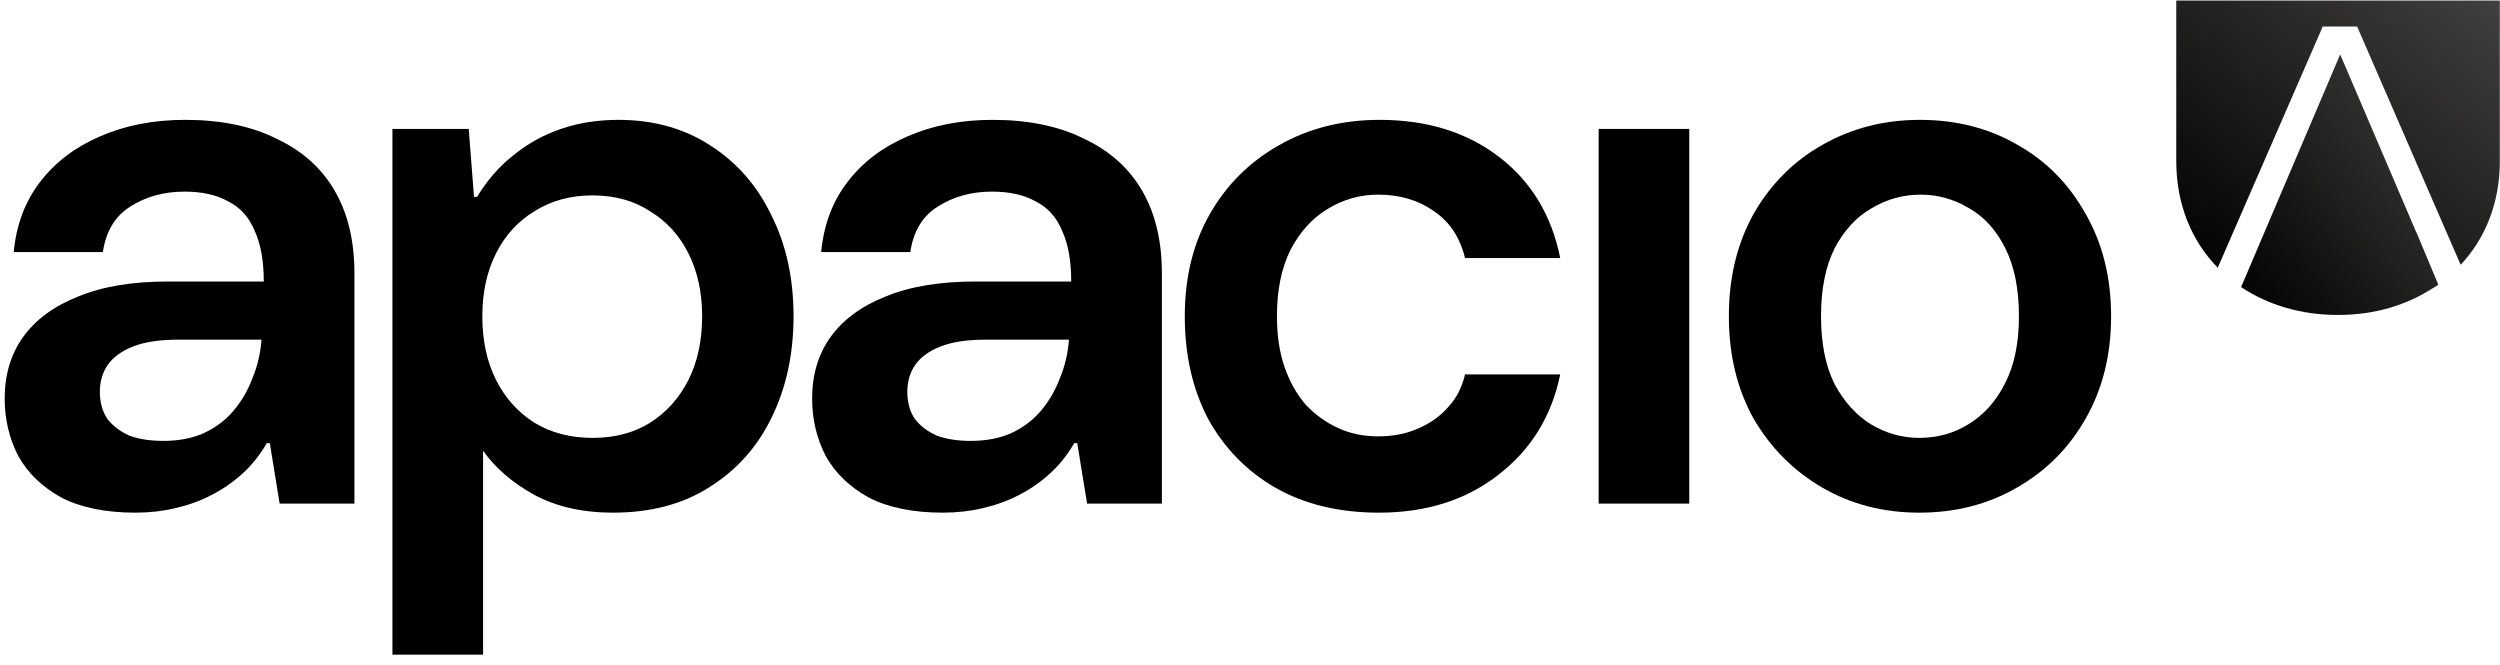
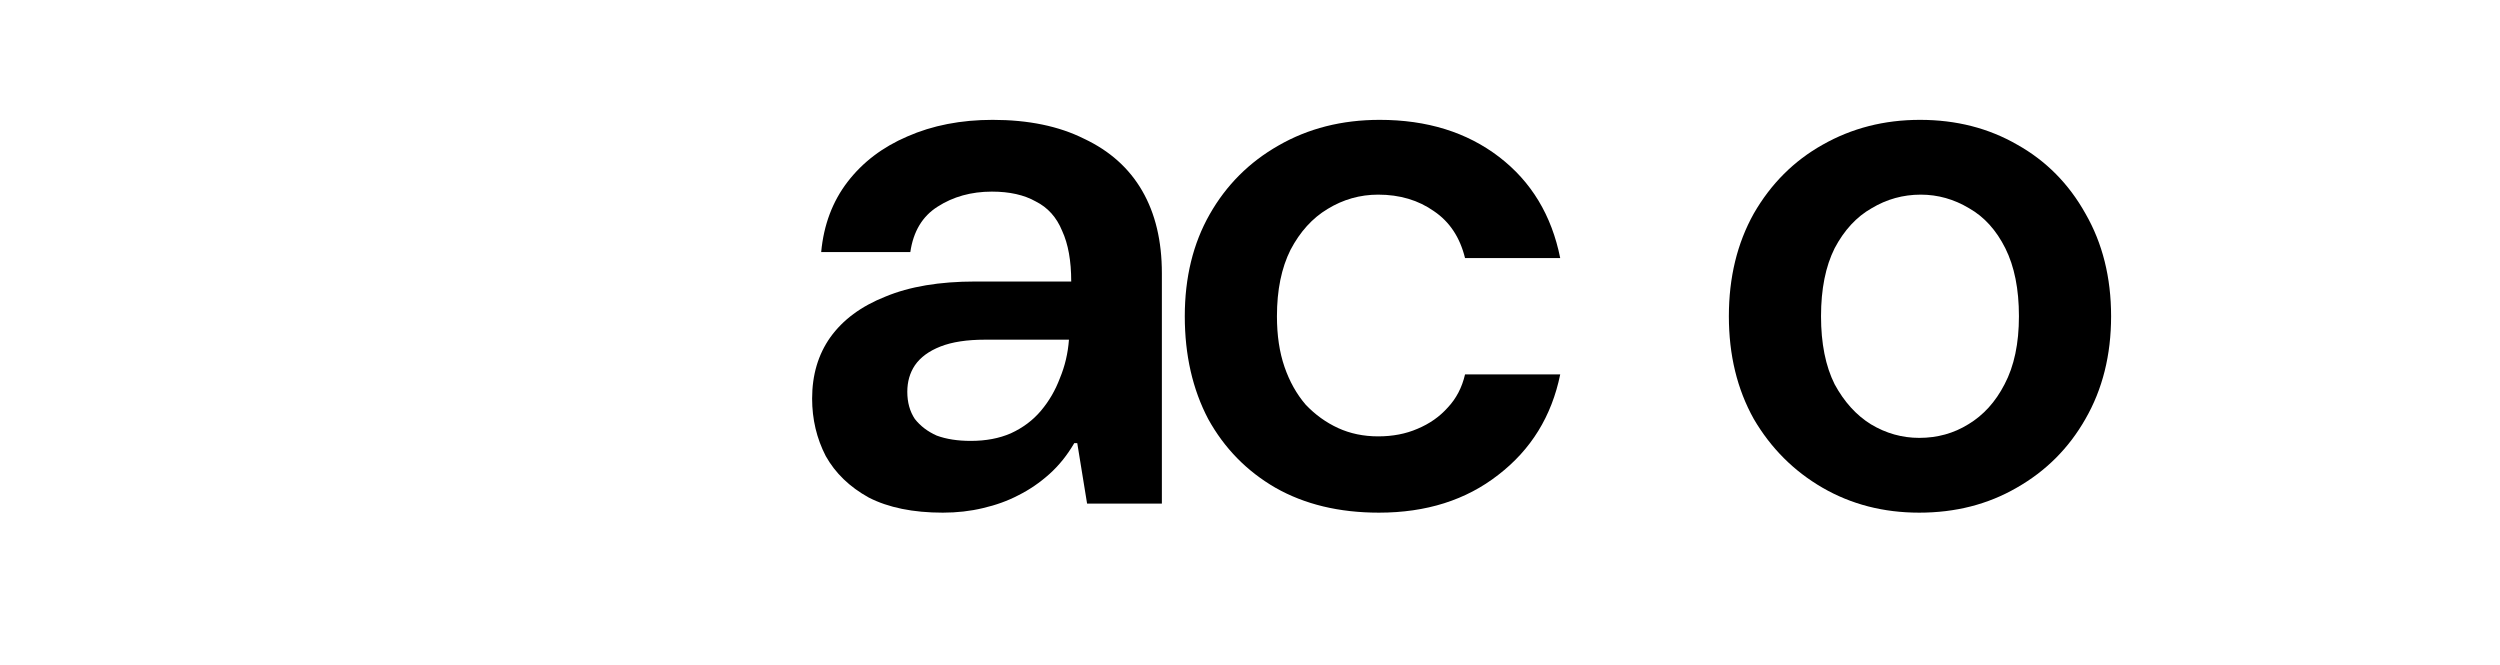
<svg xmlns="http://www.w3.org/2000/svg" width="139" height="37" viewBox="0 0 139 37" fill="none">
  <g clip-path="url(#clip0_1531_357)">
-     <path d="M121 0.029V8.951C121 11.406 121.878 13.421 123.306 14.886L129.144 1.476H131.057L136.813 14.722C138.167 13.275 138.991 11.311 138.991 8.96V0.029H121Z" fill="url(#paint0_linear_1531_357)" />
-     <path d="M134.351 12.931L130.114 3.026L124.605 15.962C126.106 16.961 127.955 17.512 129.986 17.512C132.018 17.512 133.784 16.979 135.276 16.014C135.294 16.005 135.312 15.997 135.33 15.988C135.413 15.945 135.486 15.885 135.568 15.824L134.36 12.931" fill="url(#paint1_linear_1531_357)" />
+     <path d="M121 0.029V8.951C121 11.406 121.878 13.421 123.306 14.886L129.144 1.476H131.057L136.813 14.722C138.167 13.275 138.991 11.311 138.991 8.96H121Z" fill="url(#paint0_linear_1531_357)" />
  </g>
  <path d="M106.709 28.504C104.721 28.504 102.929 28.042 101.333 27.118C99.737 26.194 98.463 24.92 97.511 23.296C96.587 21.644 96.125 19.74 96.125 17.584C96.125 15.428 96.587 13.524 97.511 11.872C98.463 10.22 99.737 8.946 101.333 8.05C102.957 7.126 104.763 6.664 106.751 6.664C108.767 6.664 110.573 7.126 112.169 8.05C113.765 8.946 115.025 10.22 115.949 11.872C116.901 13.524 117.377 15.428 117.377 17.584C117.377 19.74 116.901 21.644 115.949 23.296C115.025 24.92 113.751 26.194 112.127 27.118C110.531 28.042 108.725 28.504 106.709 28.504ZM106.709 24.346C107.717 24.346 108.627 24.094 109.439 23.59C110.279 23.086 110.951 22.344 111.455 21.364C111.987 20.356 112.253 19.096 112.253 17.584C112.253 16.072 112.001 14.812 111.497 13.804C110.993 12.796 110.321 12.054 109.481 11.578C108.641 11.074 107.745 10.822 106.793 10.822C105.813 10.822 104.903 11.074 104.063 11.578C103.223 12.054 102.537 12.796 102.005 13.804C101.501 14.812 101.249 16.072 101.249 17.584C101.249 19.096 101.501 20.356 102.005 21.364C102.537 22.344 103.209 23.086 104.021 23.59C104.861 24.094 105.757 24.346 106.709 24.346Z" fill="black" />
-   <path d="M88.884 28V7.168H93.924V28H88.884Z" fill="black" />
  <path d="M76.668 28.504C74.456 28.504 72.537 28.042 70.913 27.118C69.317 26.194 68.072 24.92 67.175 23.296C66.308 21.644 65.874 19.74 65.874 17.584C65.874 15.428 66.335 13.538 67.26 11.914C68.183 10.29 69.457 9.016 71.082 8.092C72.734 7.14 74.609 6.664 76.71 6.664C79.341 6.664 81.553 7.35 83.346 8.722C85.138 10.094 86.272 11.97 86.748 14.35H81.456C81.175 13.202 80.602 12.334 79.734 11.746C78.865 11.13 77.829 10.822 76.626 10.822C75.618 10.822 74.68 11.088 73.811 11.62C72.972 12.124 72.285 12.88 71.754 13.888C71.249 14.896 70.998 16.128 70.998 17.584C70.998 18.648 71.138 19.586 71.418 20.398C71.698 21.21 72.09 21.91 72.594 22.498C73.126 23.058 73.728 23.492 74.4 23.8C75.072 24.108 75.814 24.262 76.626 24.262C77.438 24.262 78.165 24.122 78.809 23.842C79.481 23.562 80.041 23.17 80.49 22.666C80.966 22.162 81.287 21.546 81.456 20.818H86.748C86.272 23.142 85.124 25.004 83.303 26.404C81.511 27.804 79.299 28.504 76.668 28.504Z" fill="black" />
  <path d="M52.42 28.504C50.768 28.504 49.396 28.224 48.304 27.664C47.24 27.076 46.442 26.306 45.91 25.354C45.406 24.374 45.154 23.31 45.154 22.162C45.154 20.846 45.49 19.712 46.162 18.76C46.862 17.78 47.884 17.024 49.228 16.492C50.572 15.932 52.238 15.652 54.226 15.652H59.56C59.56 14.504 59.392 13.566 59.056 12.838C58.748 12.082 58.258 11.536 57.586 11.2C56.942 10.836 56.13 10.654 55.15 10.654C54.002 10.654 52.994 10.934 52.126 11.494C51.286 12.026 50.782 12.866 50.614 14.014H45.658C45.798 12.502 46.288 11.2 47.128 10.108C47.968 9.016 49.074 8.176 50.446 7.588C51.846 6.972 53.428 6.664 55.192 6.664C57.18 6.664 58.874 7.014 60.274 7.714C61.702 8.386 62.78 9.352 63.508 10.612C64.236 11.872 64.6 13.398 64.6 15.19V28H60.442L59.896 24.64H59.728C59.336 25.312 58.874 25.886 58.342 26.362C57.81 26.838 57.236 27.23 56.62 27.538C56.032 27.846 55.374 28.084 54.646 28.252C53.946 28.42 53.204 28.504 52.42 28.504ZM53.974 24.514C54.814 24.514 55.556 24.374 56.2 24.094C56.872 23.786 57.432 23.366 57.88 22.834C58.328 22.302 58.678 21.7 58.93 21.028C59.21 20.356 59.378 19.642 59.434 18.886H54.772C53.764 18.886 52.938 19.012 52.294 19.264C51.65 19.516 51.174 19.866 50.866 20.314C50.586 20.734 50.446 21.224 50.446 21.784C50.446 22.372 50.586 22.876 50.866 23.296C51.174 23.688 51.58 23.996 52.084 24.22C52.616 24.416 53.246 24.514 53.974 24.514Z" fill="black" />
-   <path d="M21.819 36.4V7.168H26.061L26.355 10.948H26.523C27.083 10.024 27.755 9.254 28.539 8.638C29.323 7.994 30.205 7.504 31.185 7.168C32.165 6.832 33.229 6.664 34.377 6.664C36.337 6.664 38.045 7.14 39.501 8.092C40.985 9.044 42.119 10.346 42.903 11.998C43.715 13.622 44.121 15.484 44.121 17.584C44.121 19.684 43.715 21.56 42.903 23.212C42.119 24.836 40.971 26.124 39.459 27.076C37.975 28.028 36.183 28.504 34.083 28.504C32.375 28.504 30.905 28.168 29.673 27.496C28.469 26.824 27.531 26.012 26.859 25.06V36.4H21.819ZM32.949 24.346C34.181 24.346 35.245 24.066 36.141 23.506C37.065 22.918 37.779 22.12 38.283 21.112C38.787 20.104 39.039 18.928 39.039 17.584C39.039 16.268 38.787 15.106 38.283 14.098C37.779 13.09 37.065 12.306 36.141 11.746C35.245 11.158 34.181 10.864 32.949 10.864C31.717 10.864 30.639 11.158 29.715 11.746C28.791 12.306 28.077 13.09 27.573 14.098C27.069 15.106 26.817 16.268 26.817 17.584C26.817 18.928 27.069 20.104 27.573 21.112C28.077 22.12 28.791 22.918 29.715 23.506C30.639 24.066 31.717 24.346 32.949 24.346Z" fill="black" />
-   <path d="M7.526 28.504C5.874 28.504 4.502 28.224 3.41 27.664C2.346 27.076 1.548 26.306 1.016 25.354C0.512 24.374 0.26 23.31 0.26 22.162C0.26 20.846 0.596 19.712 1.268 18.76C1.968 17.78 2.99 17.024 4.334 16.492C5.678 15.932 7.344 15.652 9.332 15.652H14.666C14.666 14.504 14.498 13.566 14.162 12.838C13.854 12.082 13.364 11.536 12.692 11.2C12.048 10.836 11.236 10.654 10.256 10.654C9.108 10.654 8.1 10.934 7.232 11.494C6.392 12.026 5.888 12.866 5.72 14.014H0.764C0.904 12.502 1.394 11.2 2.234 10.108C3.074 9.016 4.18 8.176 5.552 7.588C6.952 6.972 8.534 6.664 10.298 6.664C12.286 6.664 13.98 7.014 15.38 7.714C16.808 8.386 17.886 9.352 18.614 10.612C19.342 11.872 19.706 13.398 19.706 15.19V28H15.548L15.002 24.64H14.834C14.442 25.312 13.98 25.886 13.448 26.362C12.916 26.838 12.342 27.23 11.726 27.538C11.138 27.846 10.48 28.084 9.752 28.252C9.052 28.42 8.31 28.504 7.526 28.504ZM9.08 24.514C9.92 24.514 10.662 24.374 11.306 24.094C11.978 23.786 12.538 23.366 12.986 22.834C13.434 22.302 13.784 21.7 14.036 21.028C14.316 20.356 14.484 19.642 14.54 18.886H9.878C8.87 18.886 8.044 19.012 7.4 19.264C6.756 19.516 6.28 19.866 5.972 20.314C5.692 20.734 5.552 21.224 5.552 21.784C5.552 22.372 5.692 22.876 5.972 23.296C6.28 23.688 6.686 23.996 7.19 24.22C7.722 24.416 8.352 24.514 9.08 24.514Z" fill="black" />
  <defs>
    <linearGradient id="paint0_linear_1531_357" x1="121" y1="14.886" x2="135.589" y2="-2.781" gradientUnits="userSpaceOnUse">
      <stop />
      <stop offset="1" stop-color="#41403F" />
    </linearGradient>
    <linearGradient id="paint1_linear_1531_357" x1="124.605" y1="17.512" x2="138.547" y2="6.962" gradientUnits="userSpaceOnUse">
      <stop />
      <stop offset="1" stop-color="#41403F" />
    </linearGradient>
    <clipPath id="clip0_1531_357">
-       <rect width="18" height="17.484" fill="white" transform="translate(121 0.029)" />
-     </clipPath>
+       </clipPath>
  </defs>
</svg>